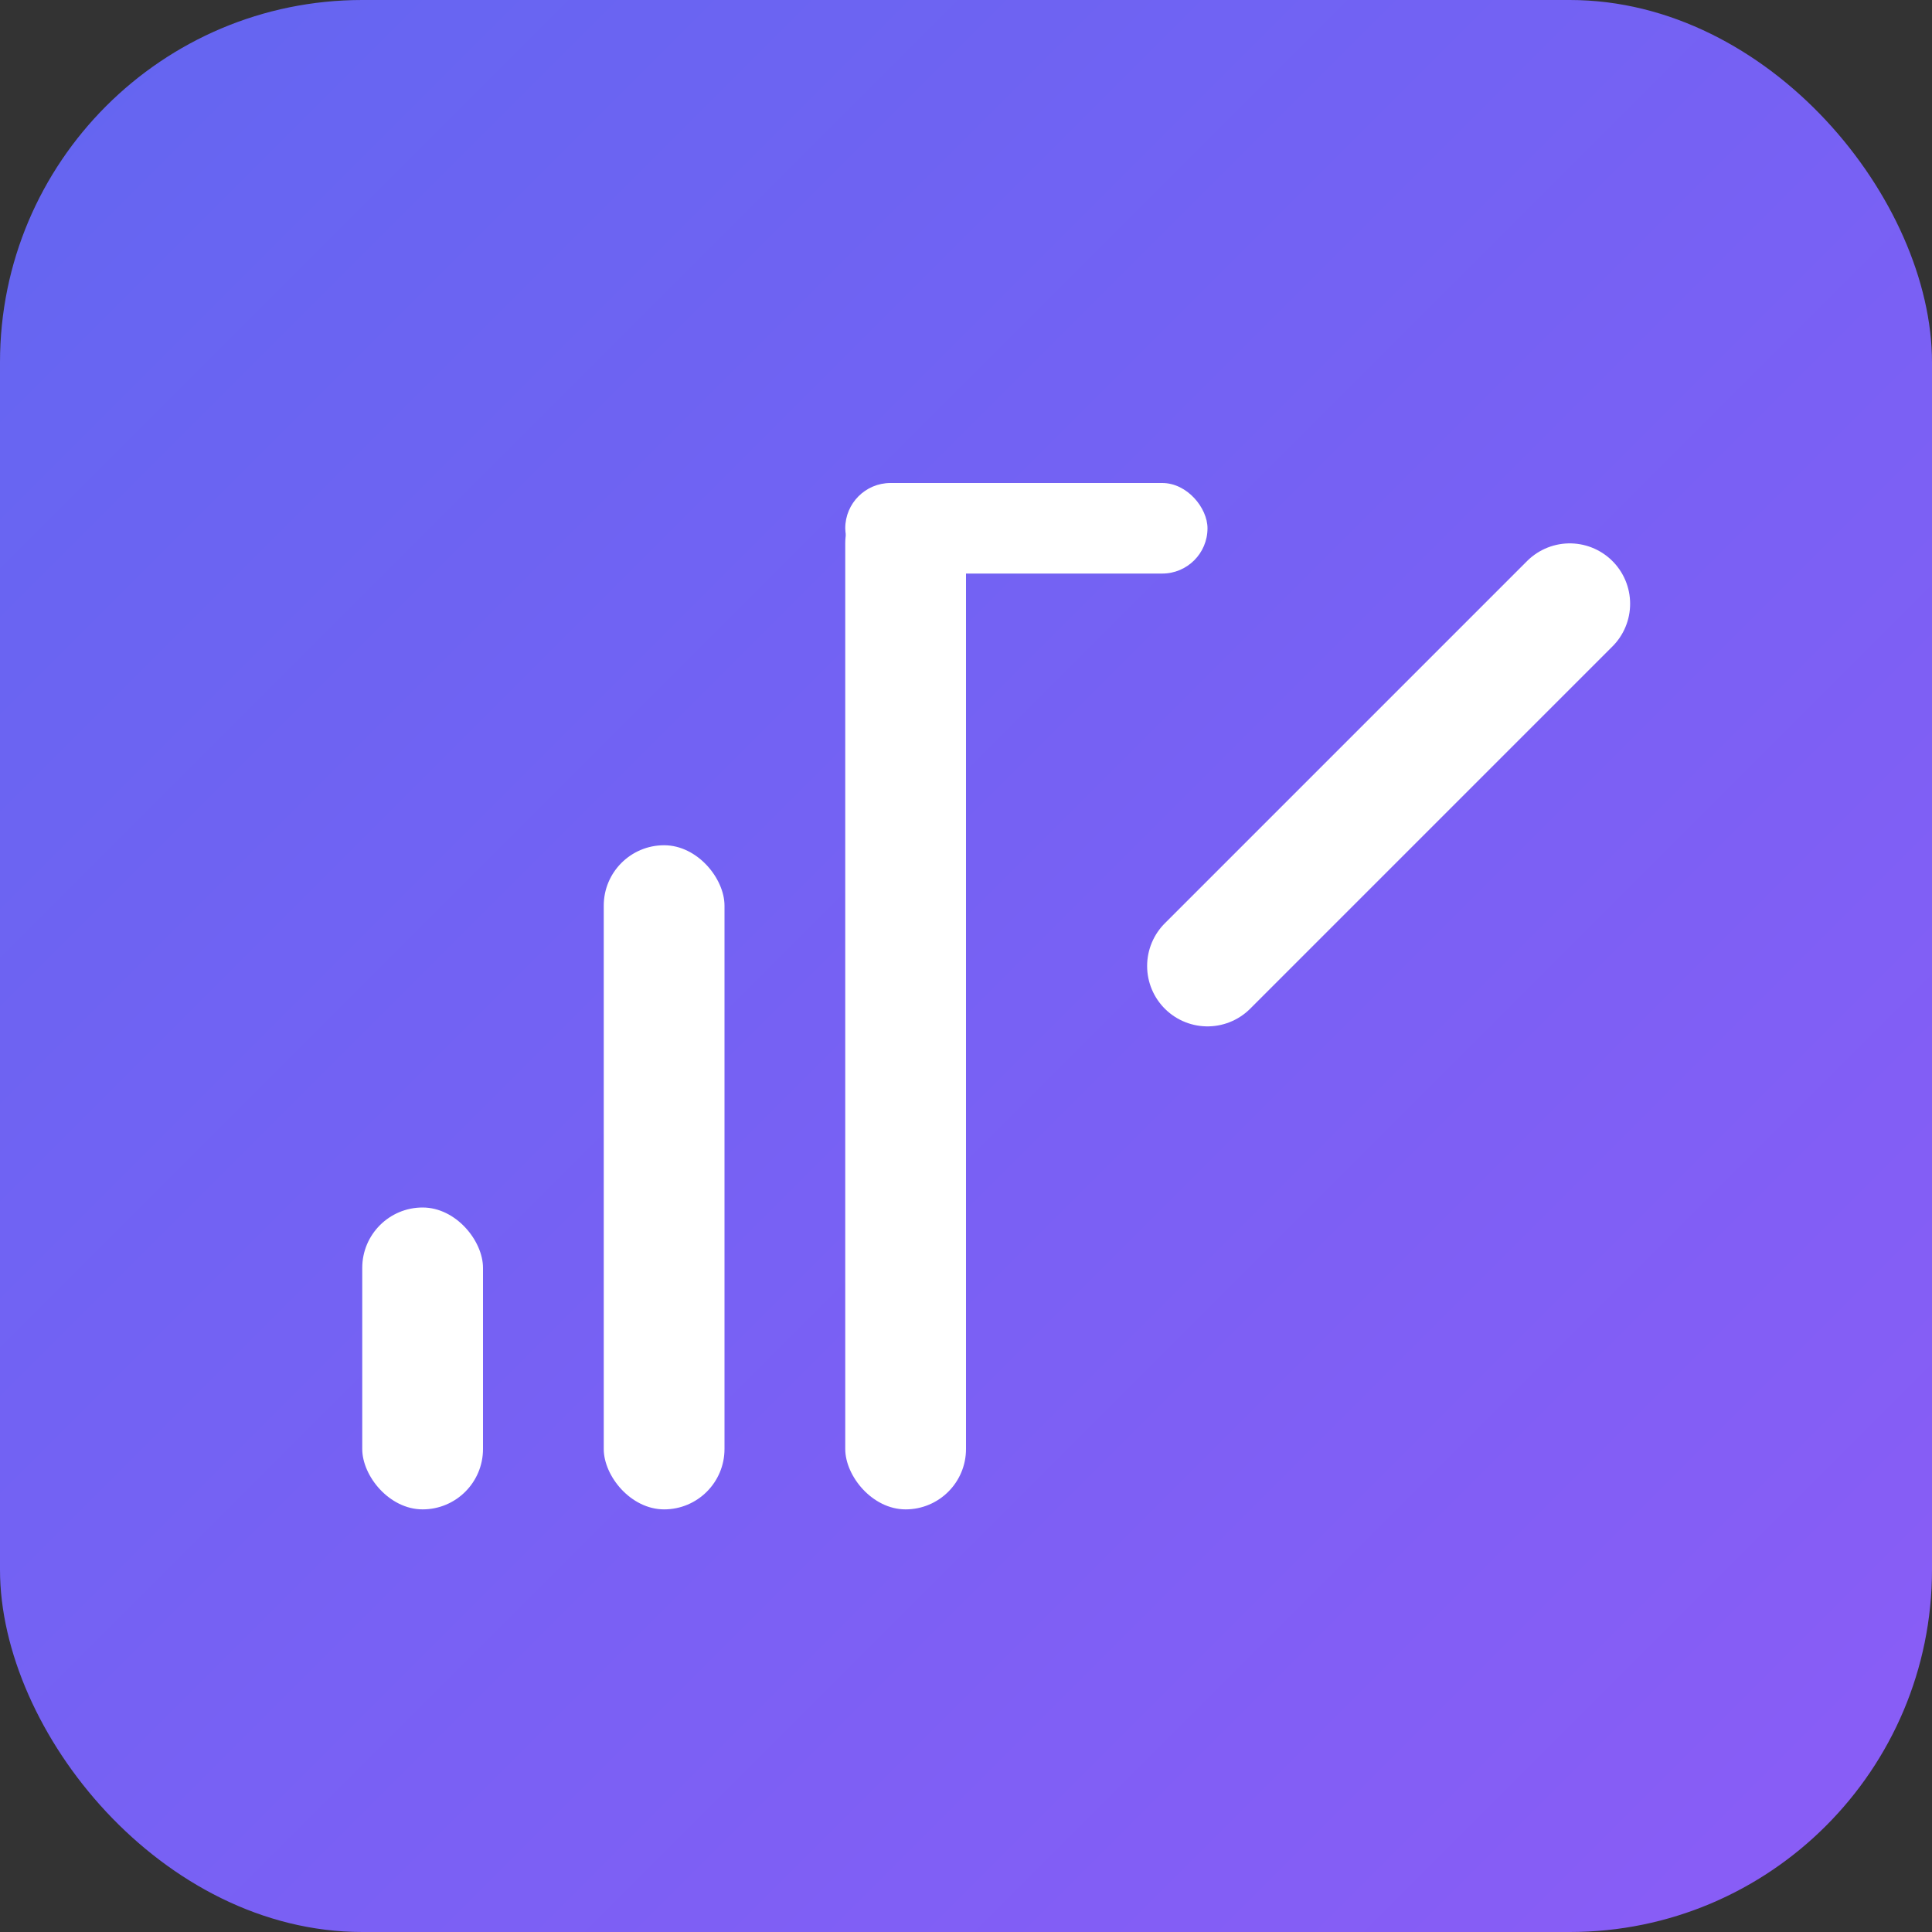
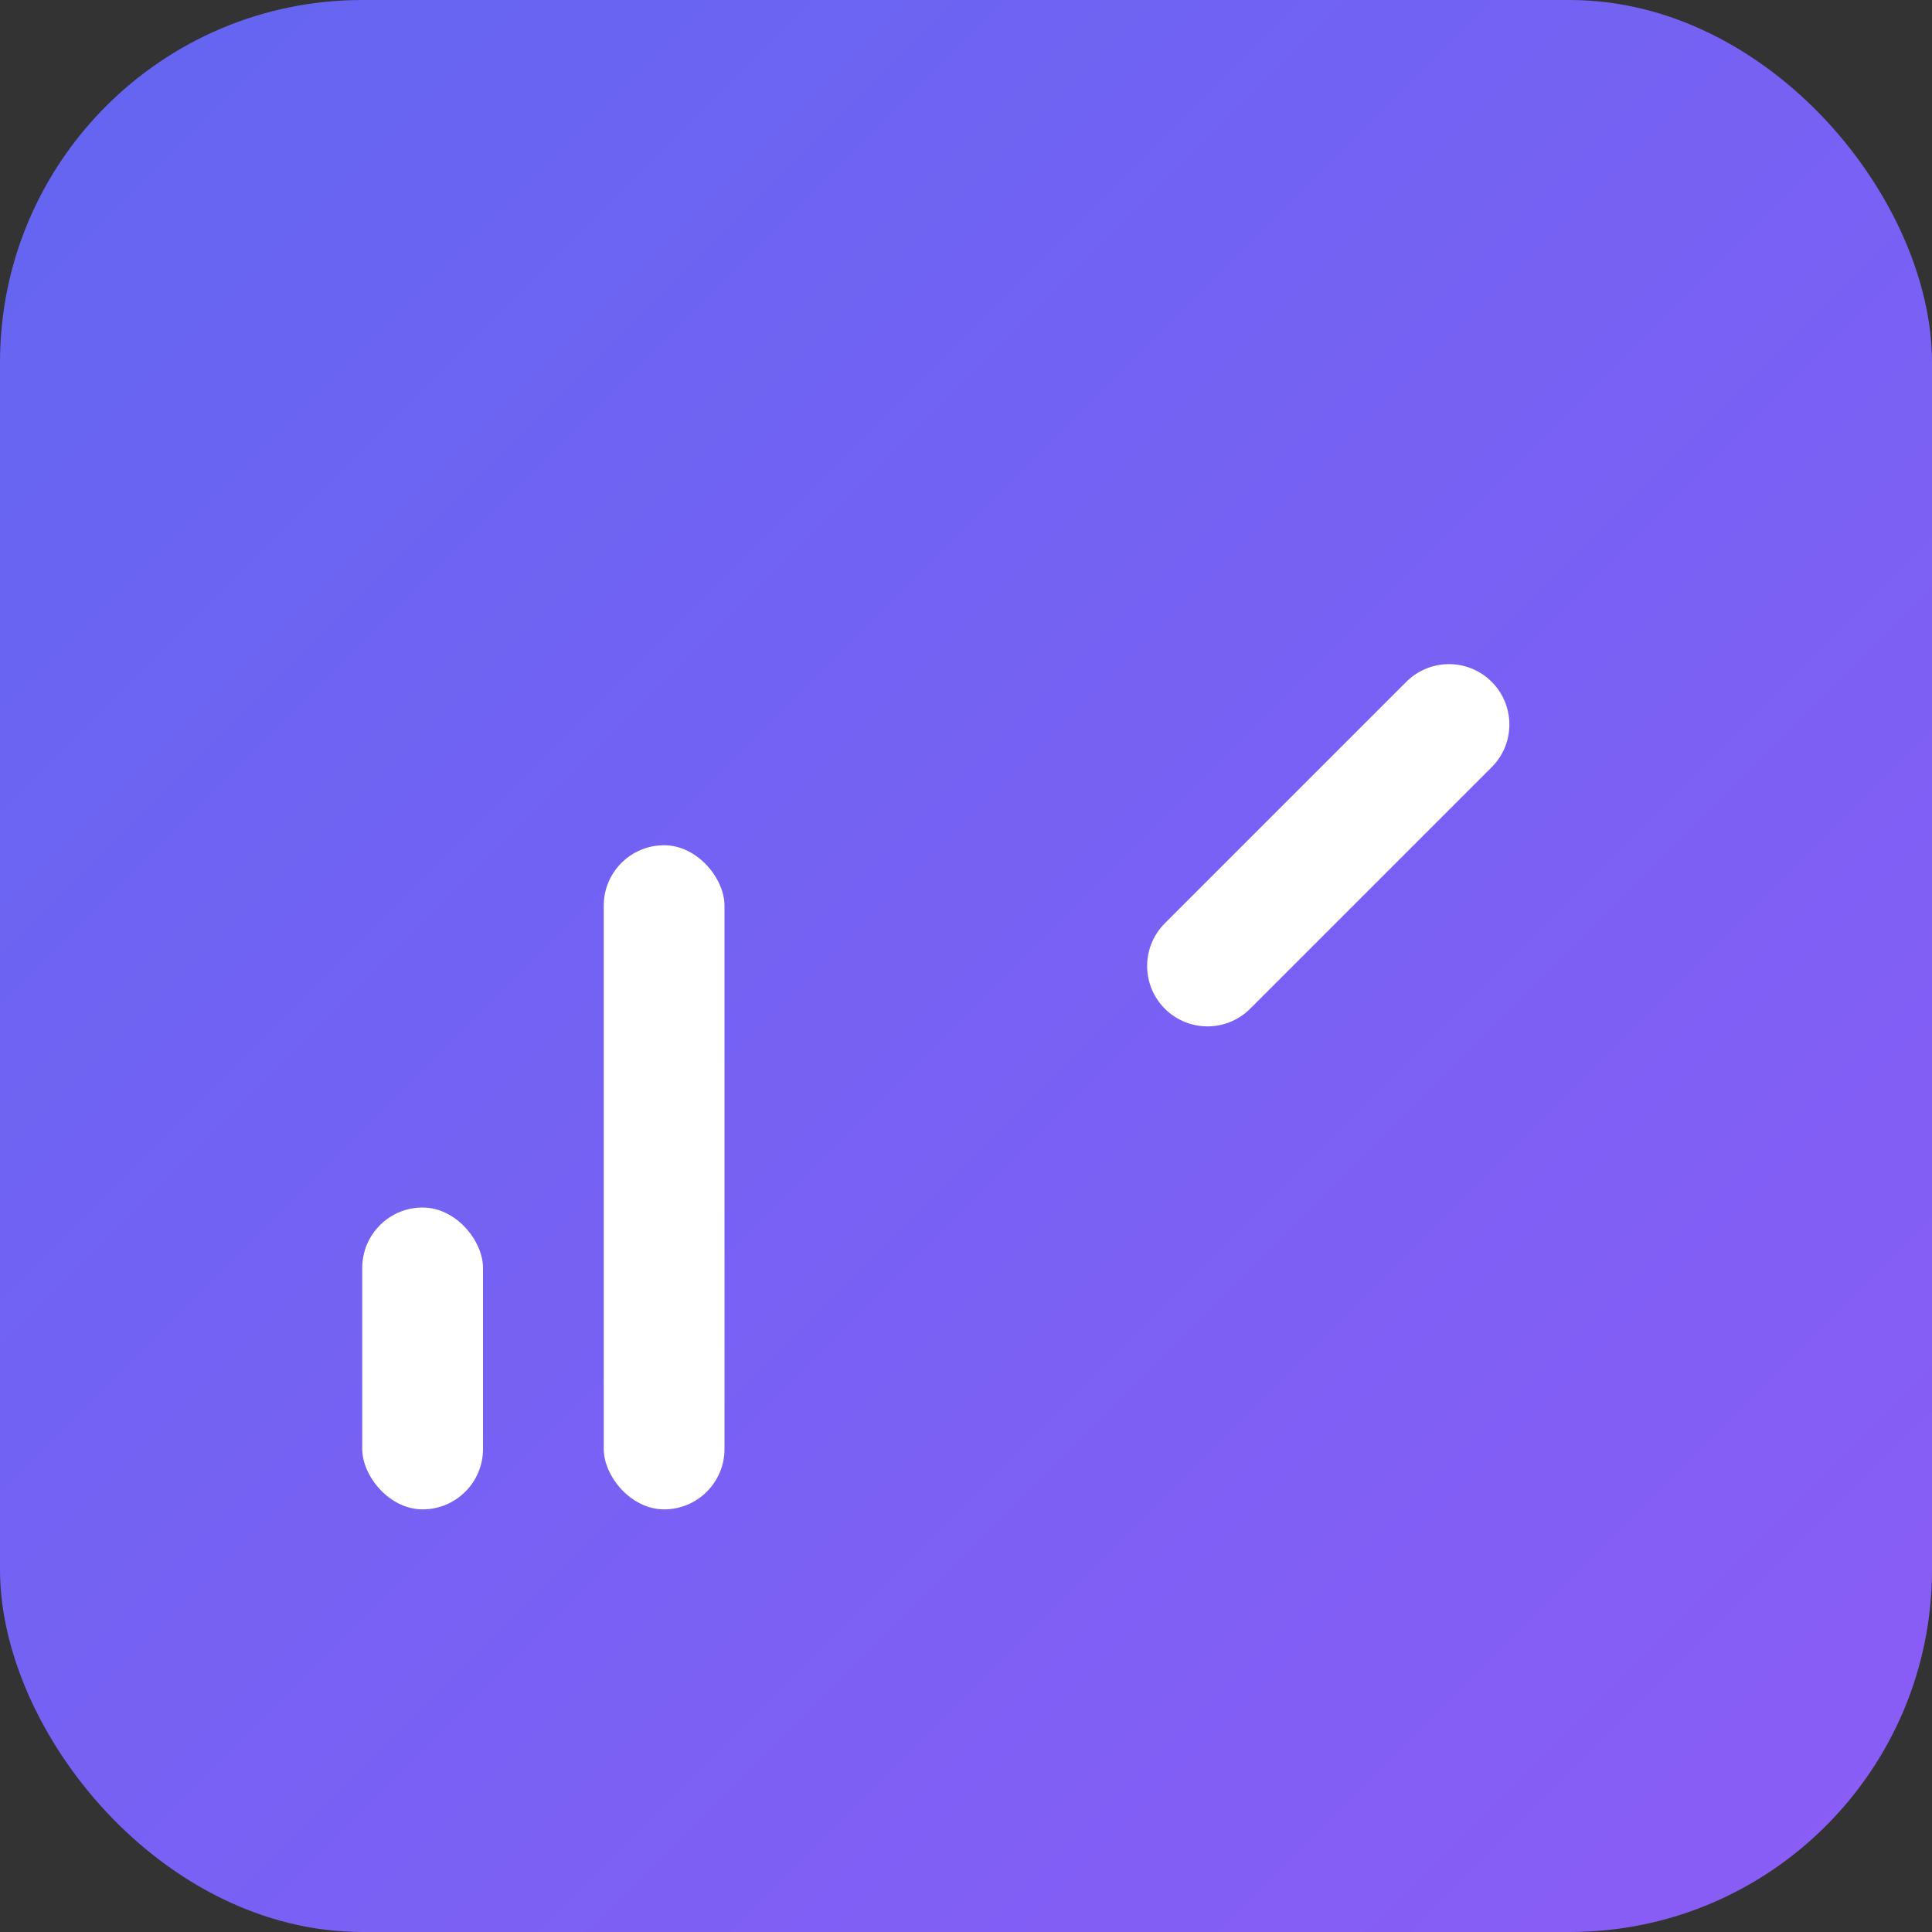
<svg xmlns="http://www.w3.org/2000/svg" width="512" height="512" viewBox="0 0 512 512" fill="none">
  <rect x="0" y="0" width="512" height="512" fill="#333333" stroke="none" />
  <defs>
    <linearGradient id="appIconGradient" x1="0%" y1="0%" x2="100%" y2="100%">
      <stop offset="0%" style="stop-color:#6366F1;stop-opacity:1" />
      <stop offset="100%" style="stop-color:#8B5CF6;stop-opacity:1" />
    </linearGradient>
  </defs>
  <rect width="512" height="512" rx="96" fill="url(#appIconGradient)" />
  <rect x="96" y="320" width="32" height="80" rx="16" fill="white" />
  <rect x="160" y="224" width="32" height="176" rx="16" fill="white" />
-   <rect x="224" y="128" width="32" height="272" rx="16" fill="white" />
-   <rect x="224" y="128" width="96" height="24" rx="12" fill="white" />
-   <path d="M320 256 L352 224 L384 192 L416 160" stroke="white" stroke-width="32" stroke-linecap="round" fill="none" />
+   <path d="M320 256 L352 224 L384 192 " stroke="white" stroke-width="32" stroke-linecap="round" fill="none" />
</svg>